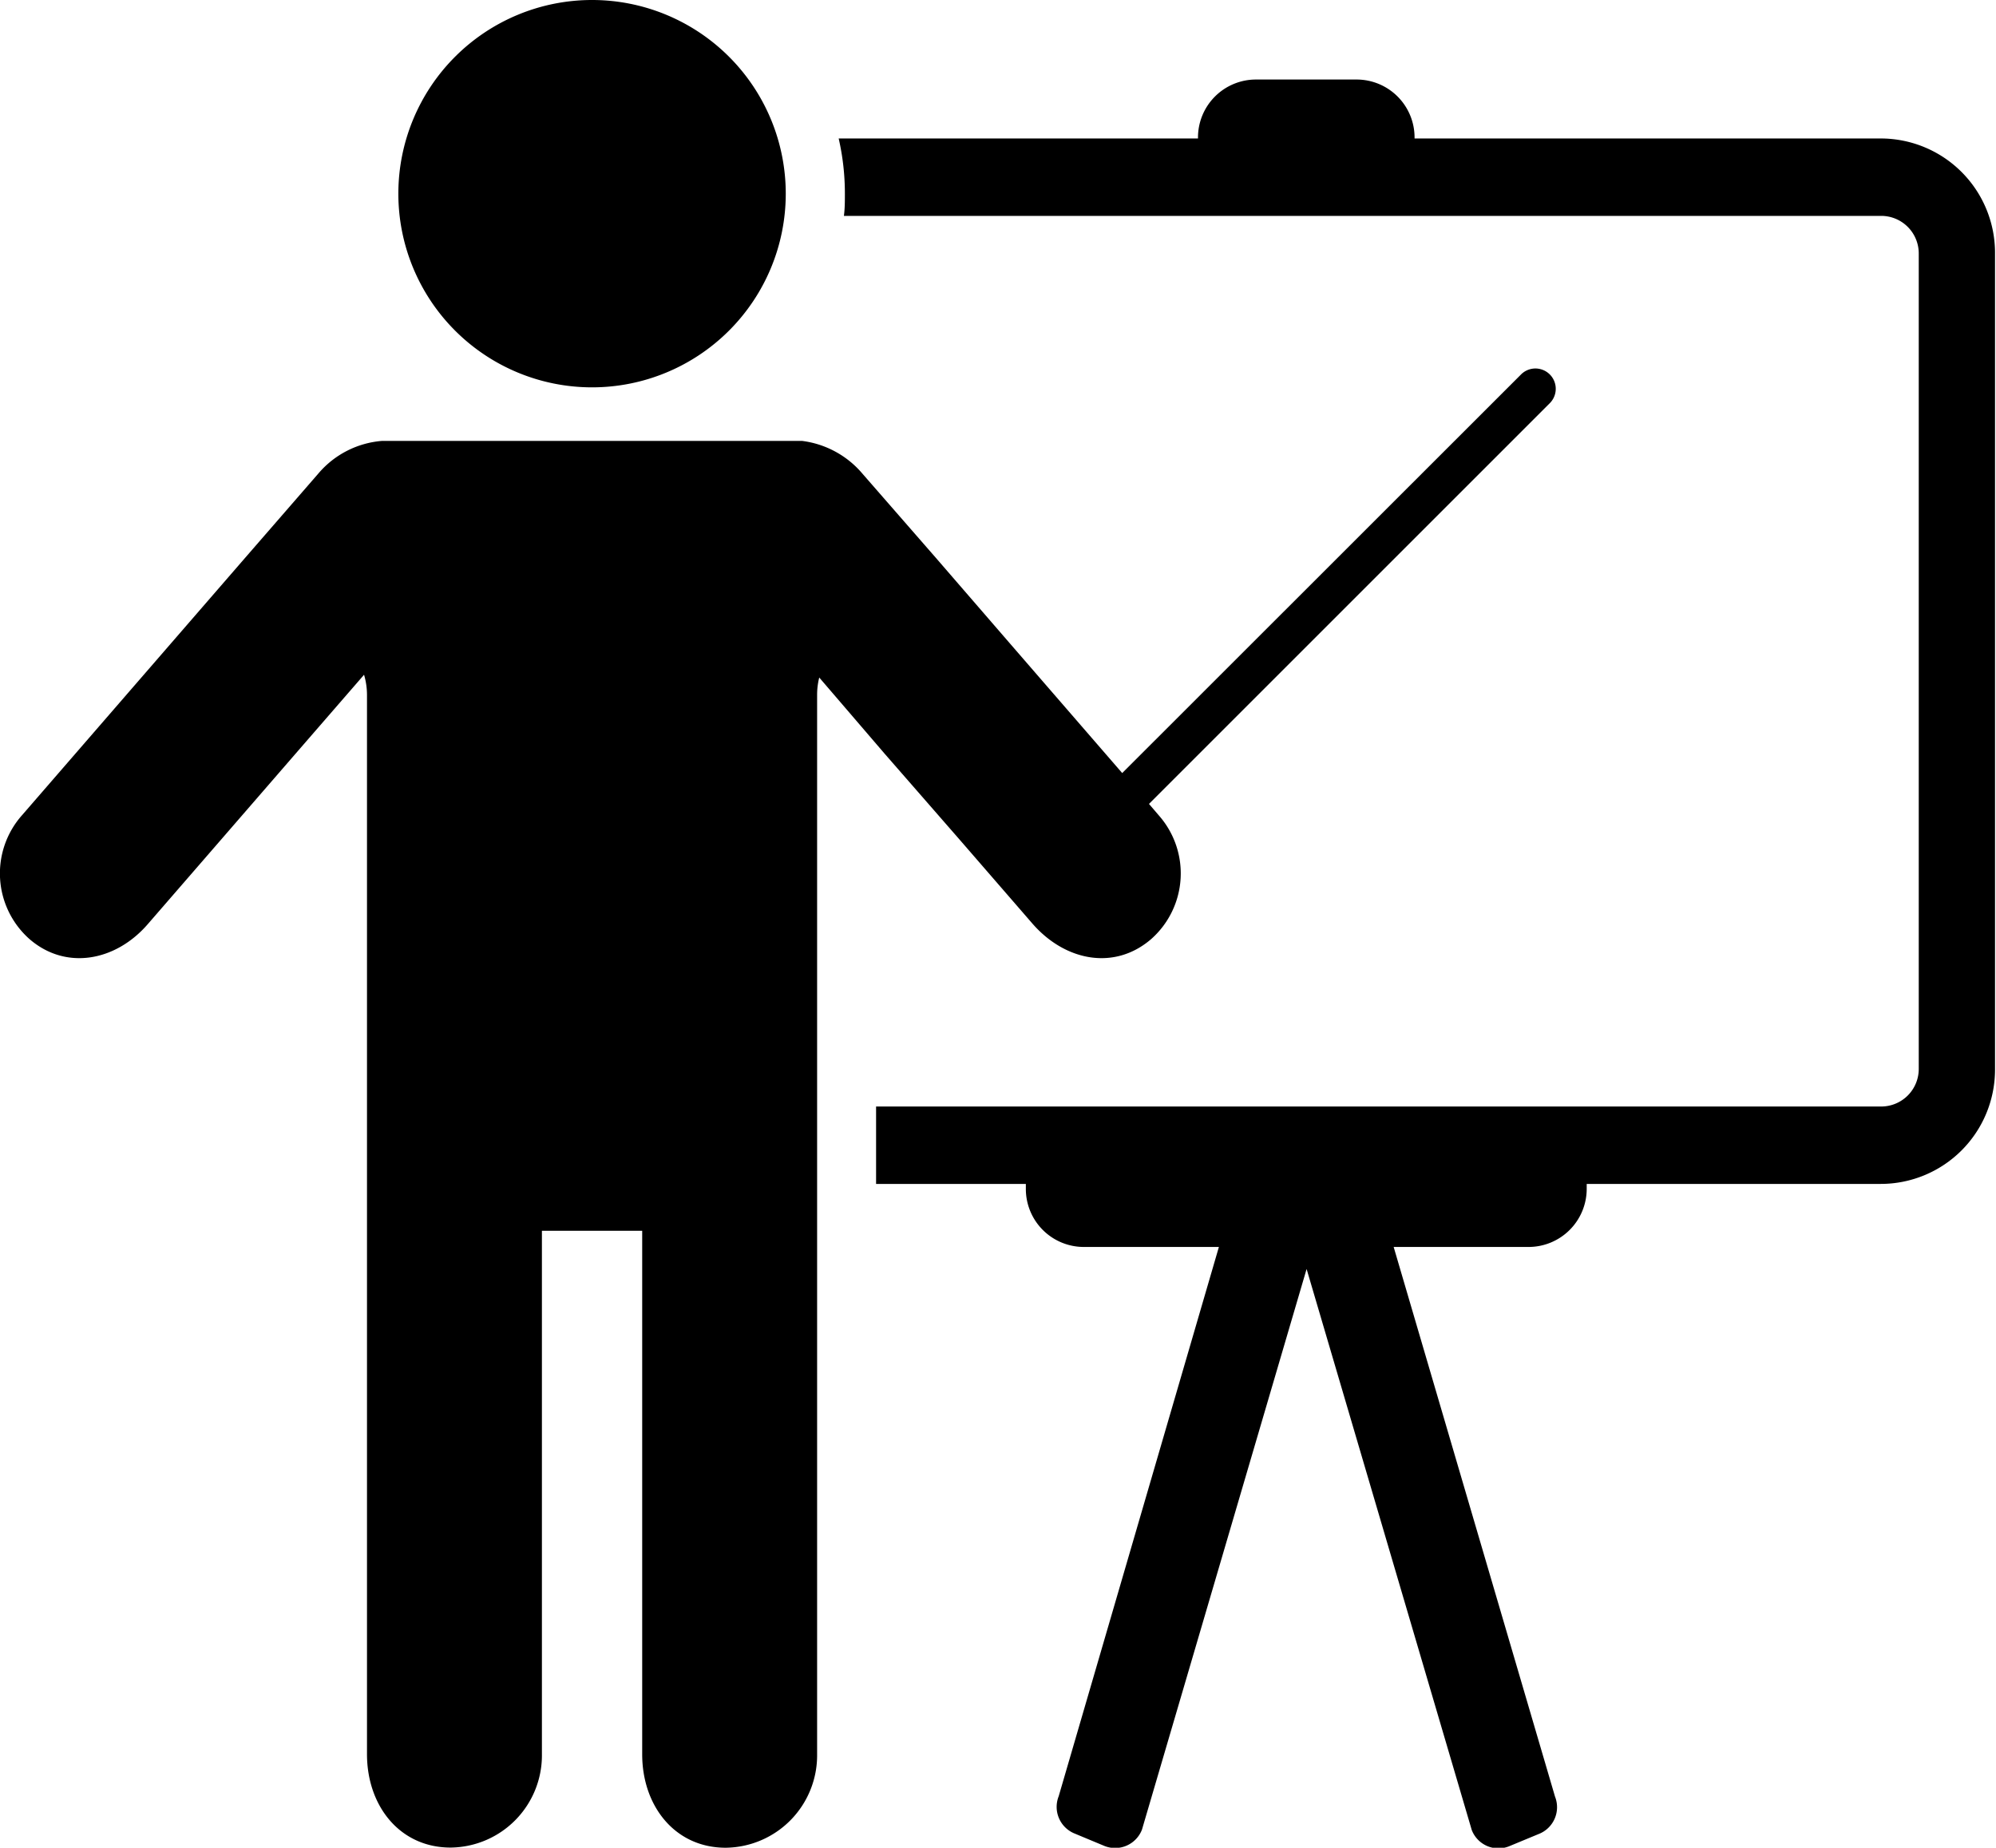
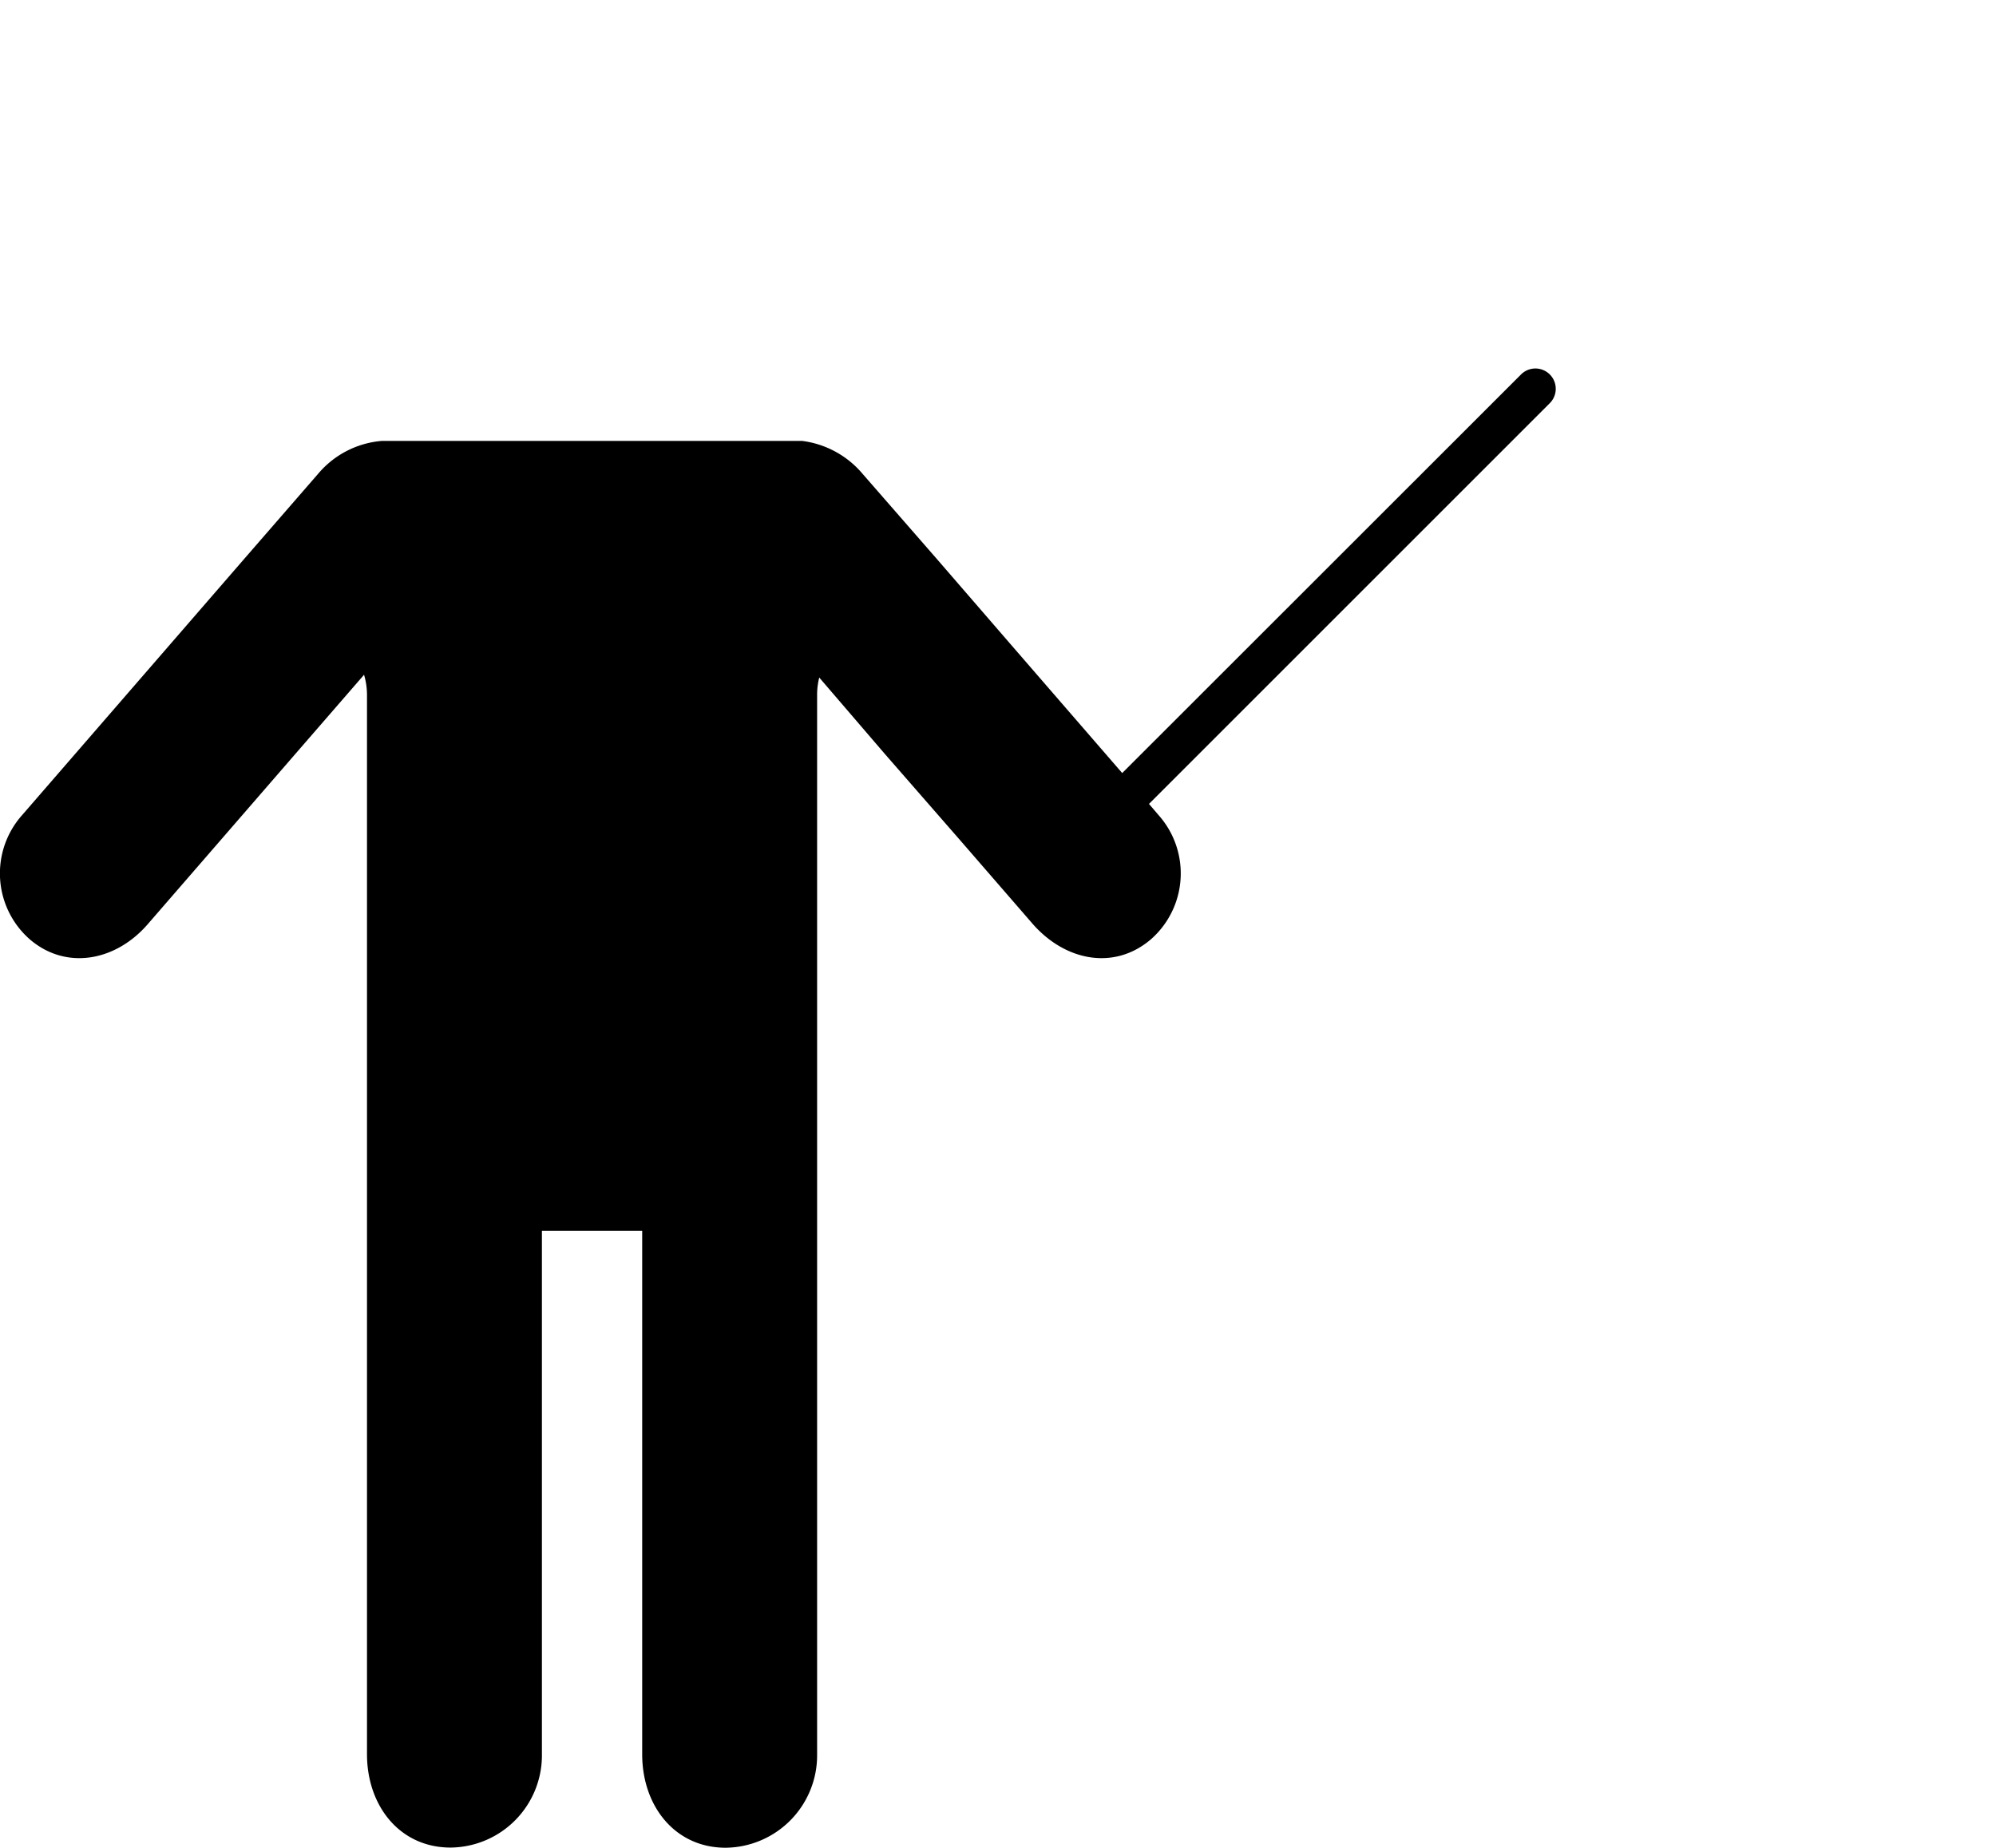
<svg xmlns="http://www.w3.org/2000/svg" viewBox="0 0 122.21 113.15">
-   <path d="m36.25 23.72a11.86 11.86 0 1 0 -11.86-11.86 11.86 11.86 0 0 0 11.86 11.86z" />
  <path d="m58.74 51.4 4.5 5.19c2 2.27 5 2.85 7.24.92a5.37 5.37 0 0 0 .46-7.59l-.59-.69 24.54-24.54a1.24 1.24 0 0 0 -1.76-1.76l-24.42 24.41-6.86-7.92-4.55-5.26-4.5-5.16a5.79 5.79 0 0 0 -3.69-2h-25.72a5.7 5.7 0 0 0 -3.9 2l-4.49 5.17-4.55 5.25-9.1 10.5a5.37 5.37 0 0 0 .46 7.59c2.23 1.93 5.28 1.35 7.24-.92l4.5-5.19 4.55-5.25 4.19-4.83a4.36 4.36 0 0 1 .18 1.25v30.08 34.77c0 3.16 2 5.72 5.12 5.72a5.65 5.65 0 0 0 5.59-5.72v-32.05h6.14v32.06c0 3.16 2 5.72 5.11 5.72a5.66 5.66 0 0 0 5.6-5.72v-37.76-27.1a4.32 4.32 0 0 1 .13-1.08l4 4.66z" />
-   <path d="m115.17 8.48h-28.56v-.06a3.55 3.55 0 0 0 -3.55-3.55h-6.16a3.55 3.55 0 0 0 -3.55 3.55v.06h-22a15.1 15.1 0 0 1 .38 3.38c0 .46 0 .91-.06 1.36h63.51a2.3 2.3 0 0 1 2.3 2.3v49.94a2.3 2.3 0 0 1 -2.3 2.3h-61.54v4.74h9.17v.31a3.55 3.55 0 0 0 3.55 3.55h8.27l-9.81 33.64a1.76 1.76 0 0 0 1 2.29l1.8.75a1.76 1.76 0 0 0 2.3-1l10.08-34.33 10.11 34.35a1.75 1.75 0 0 0 2.29 1l1.81-.75a1.76 1.76 0 0 0 1-2.29l-9.88-33.66h8.26a3.56 3.56 0 0 0 3.56-3.55v-.31h18a7 7 0 0 0 7-7v-49.98a7 7 0 0 0 -6.98-7.04z" />
</svg>